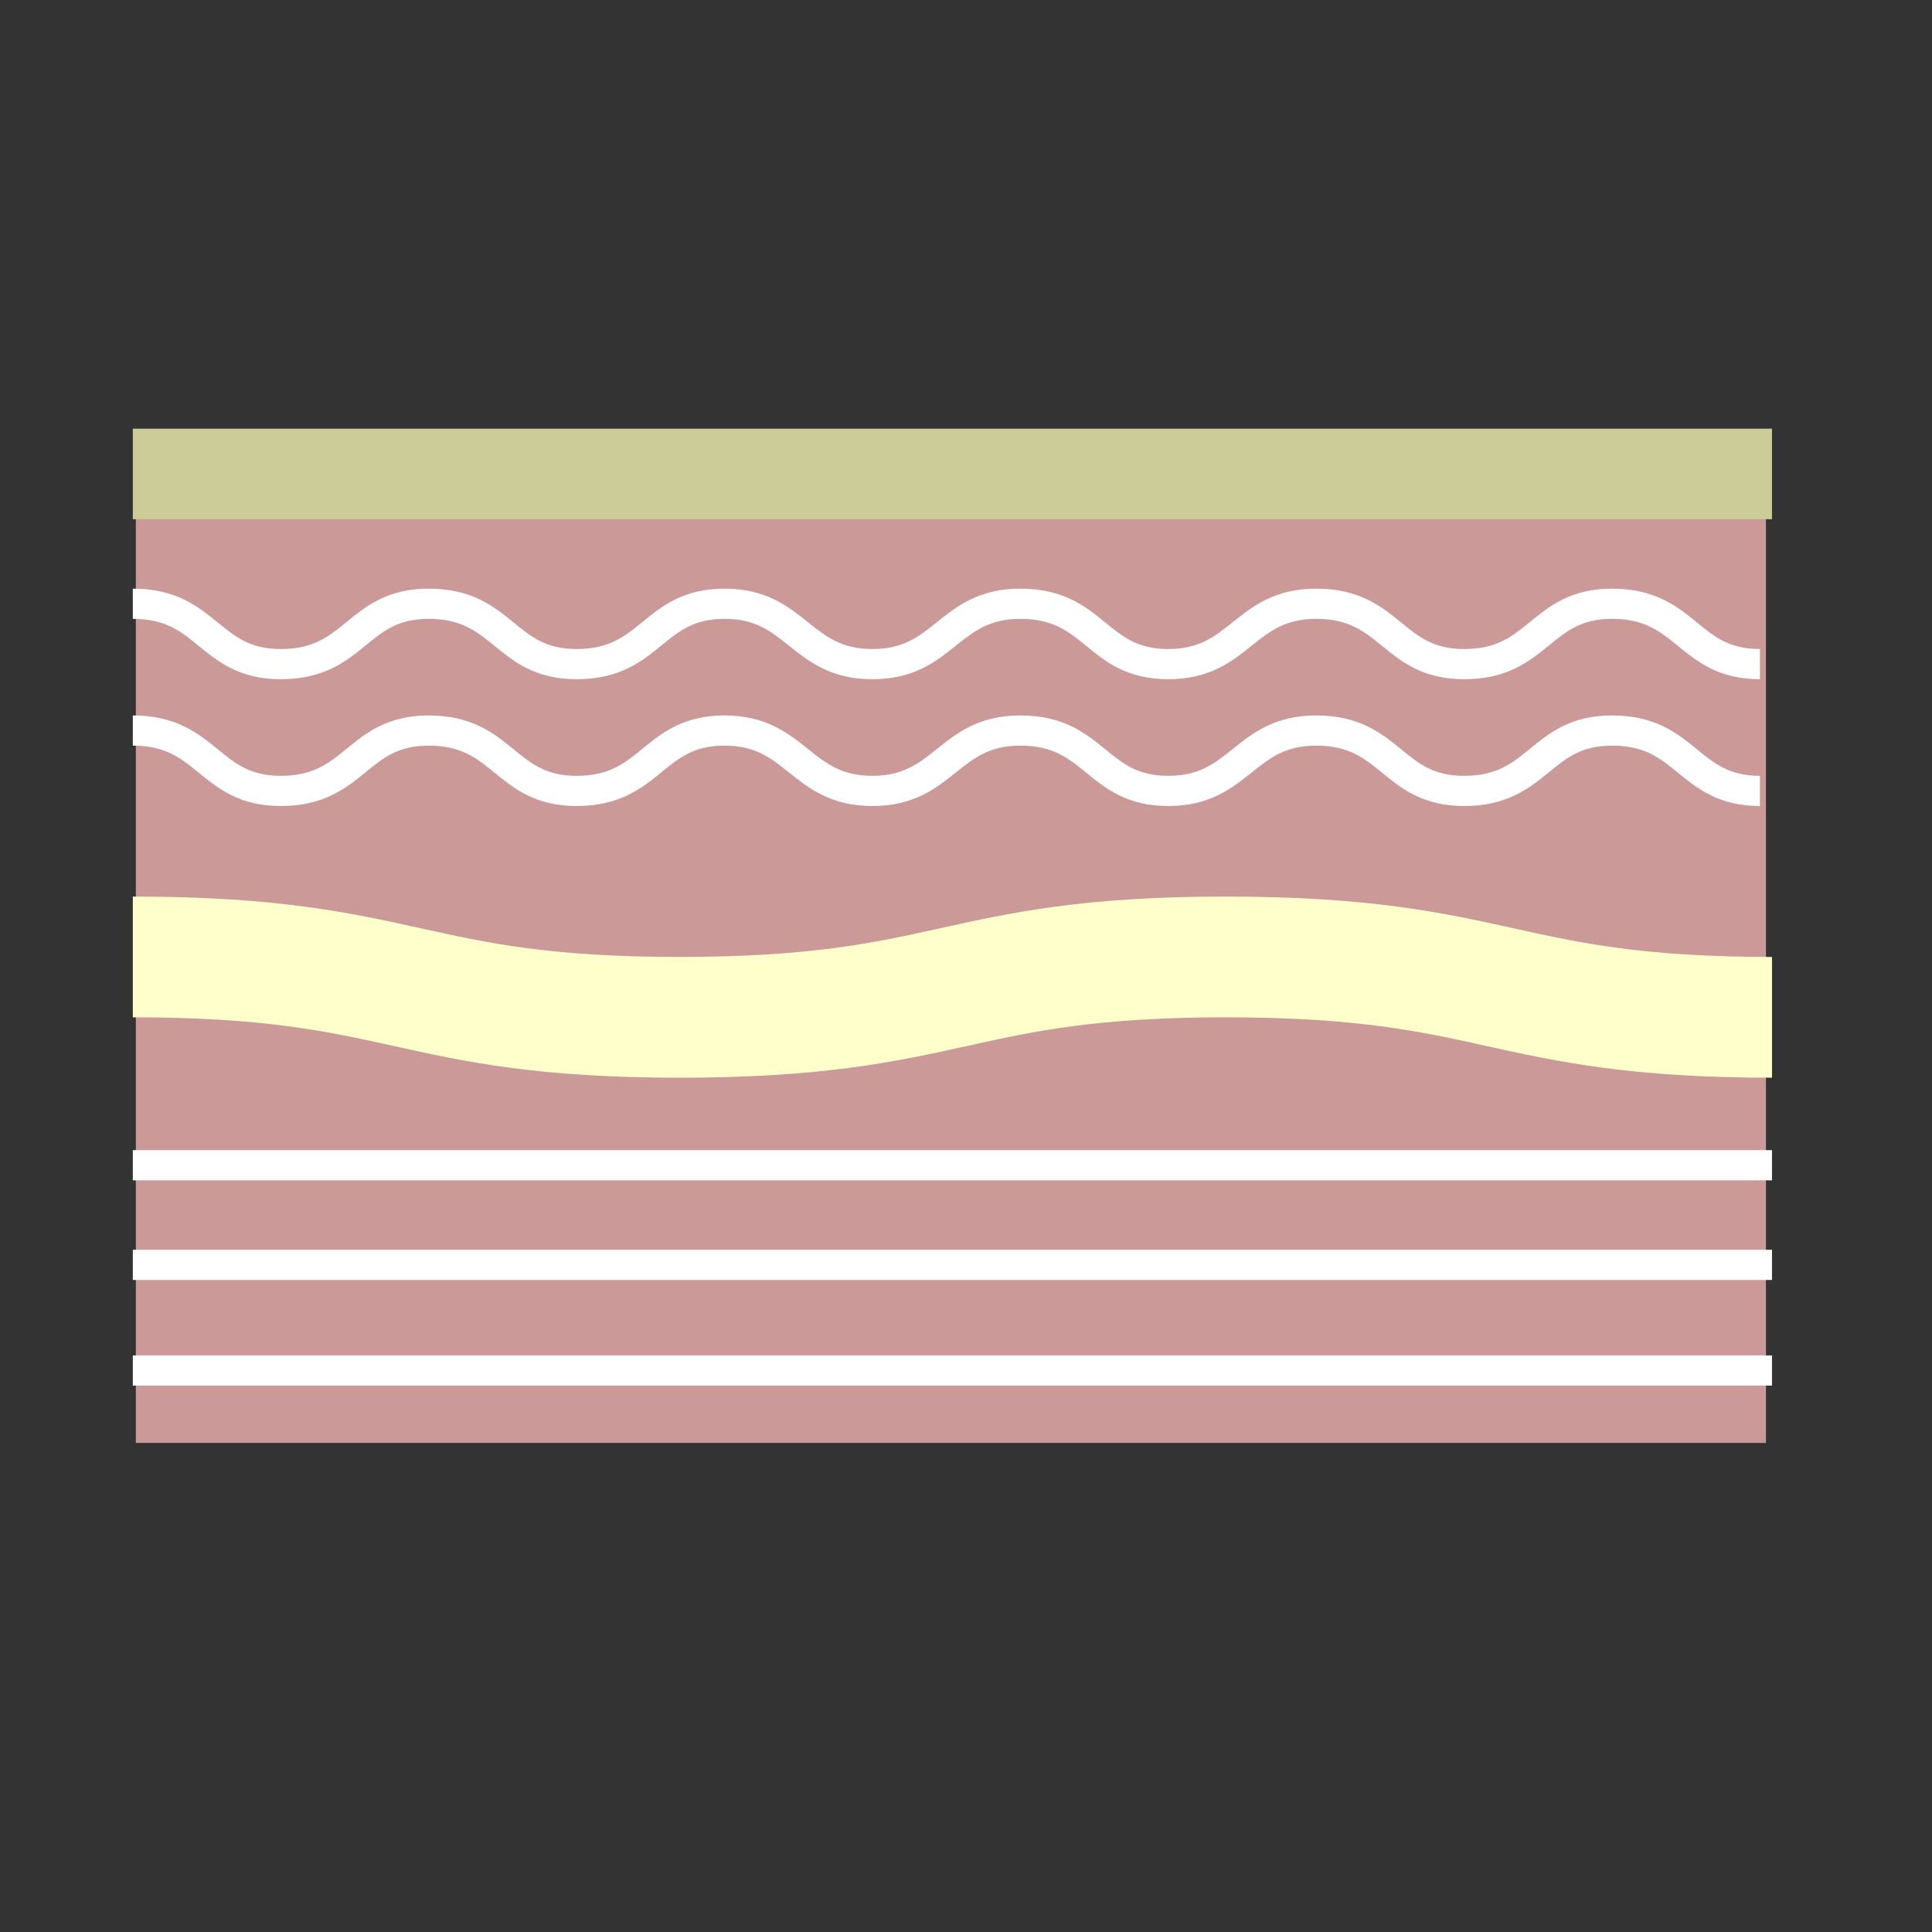
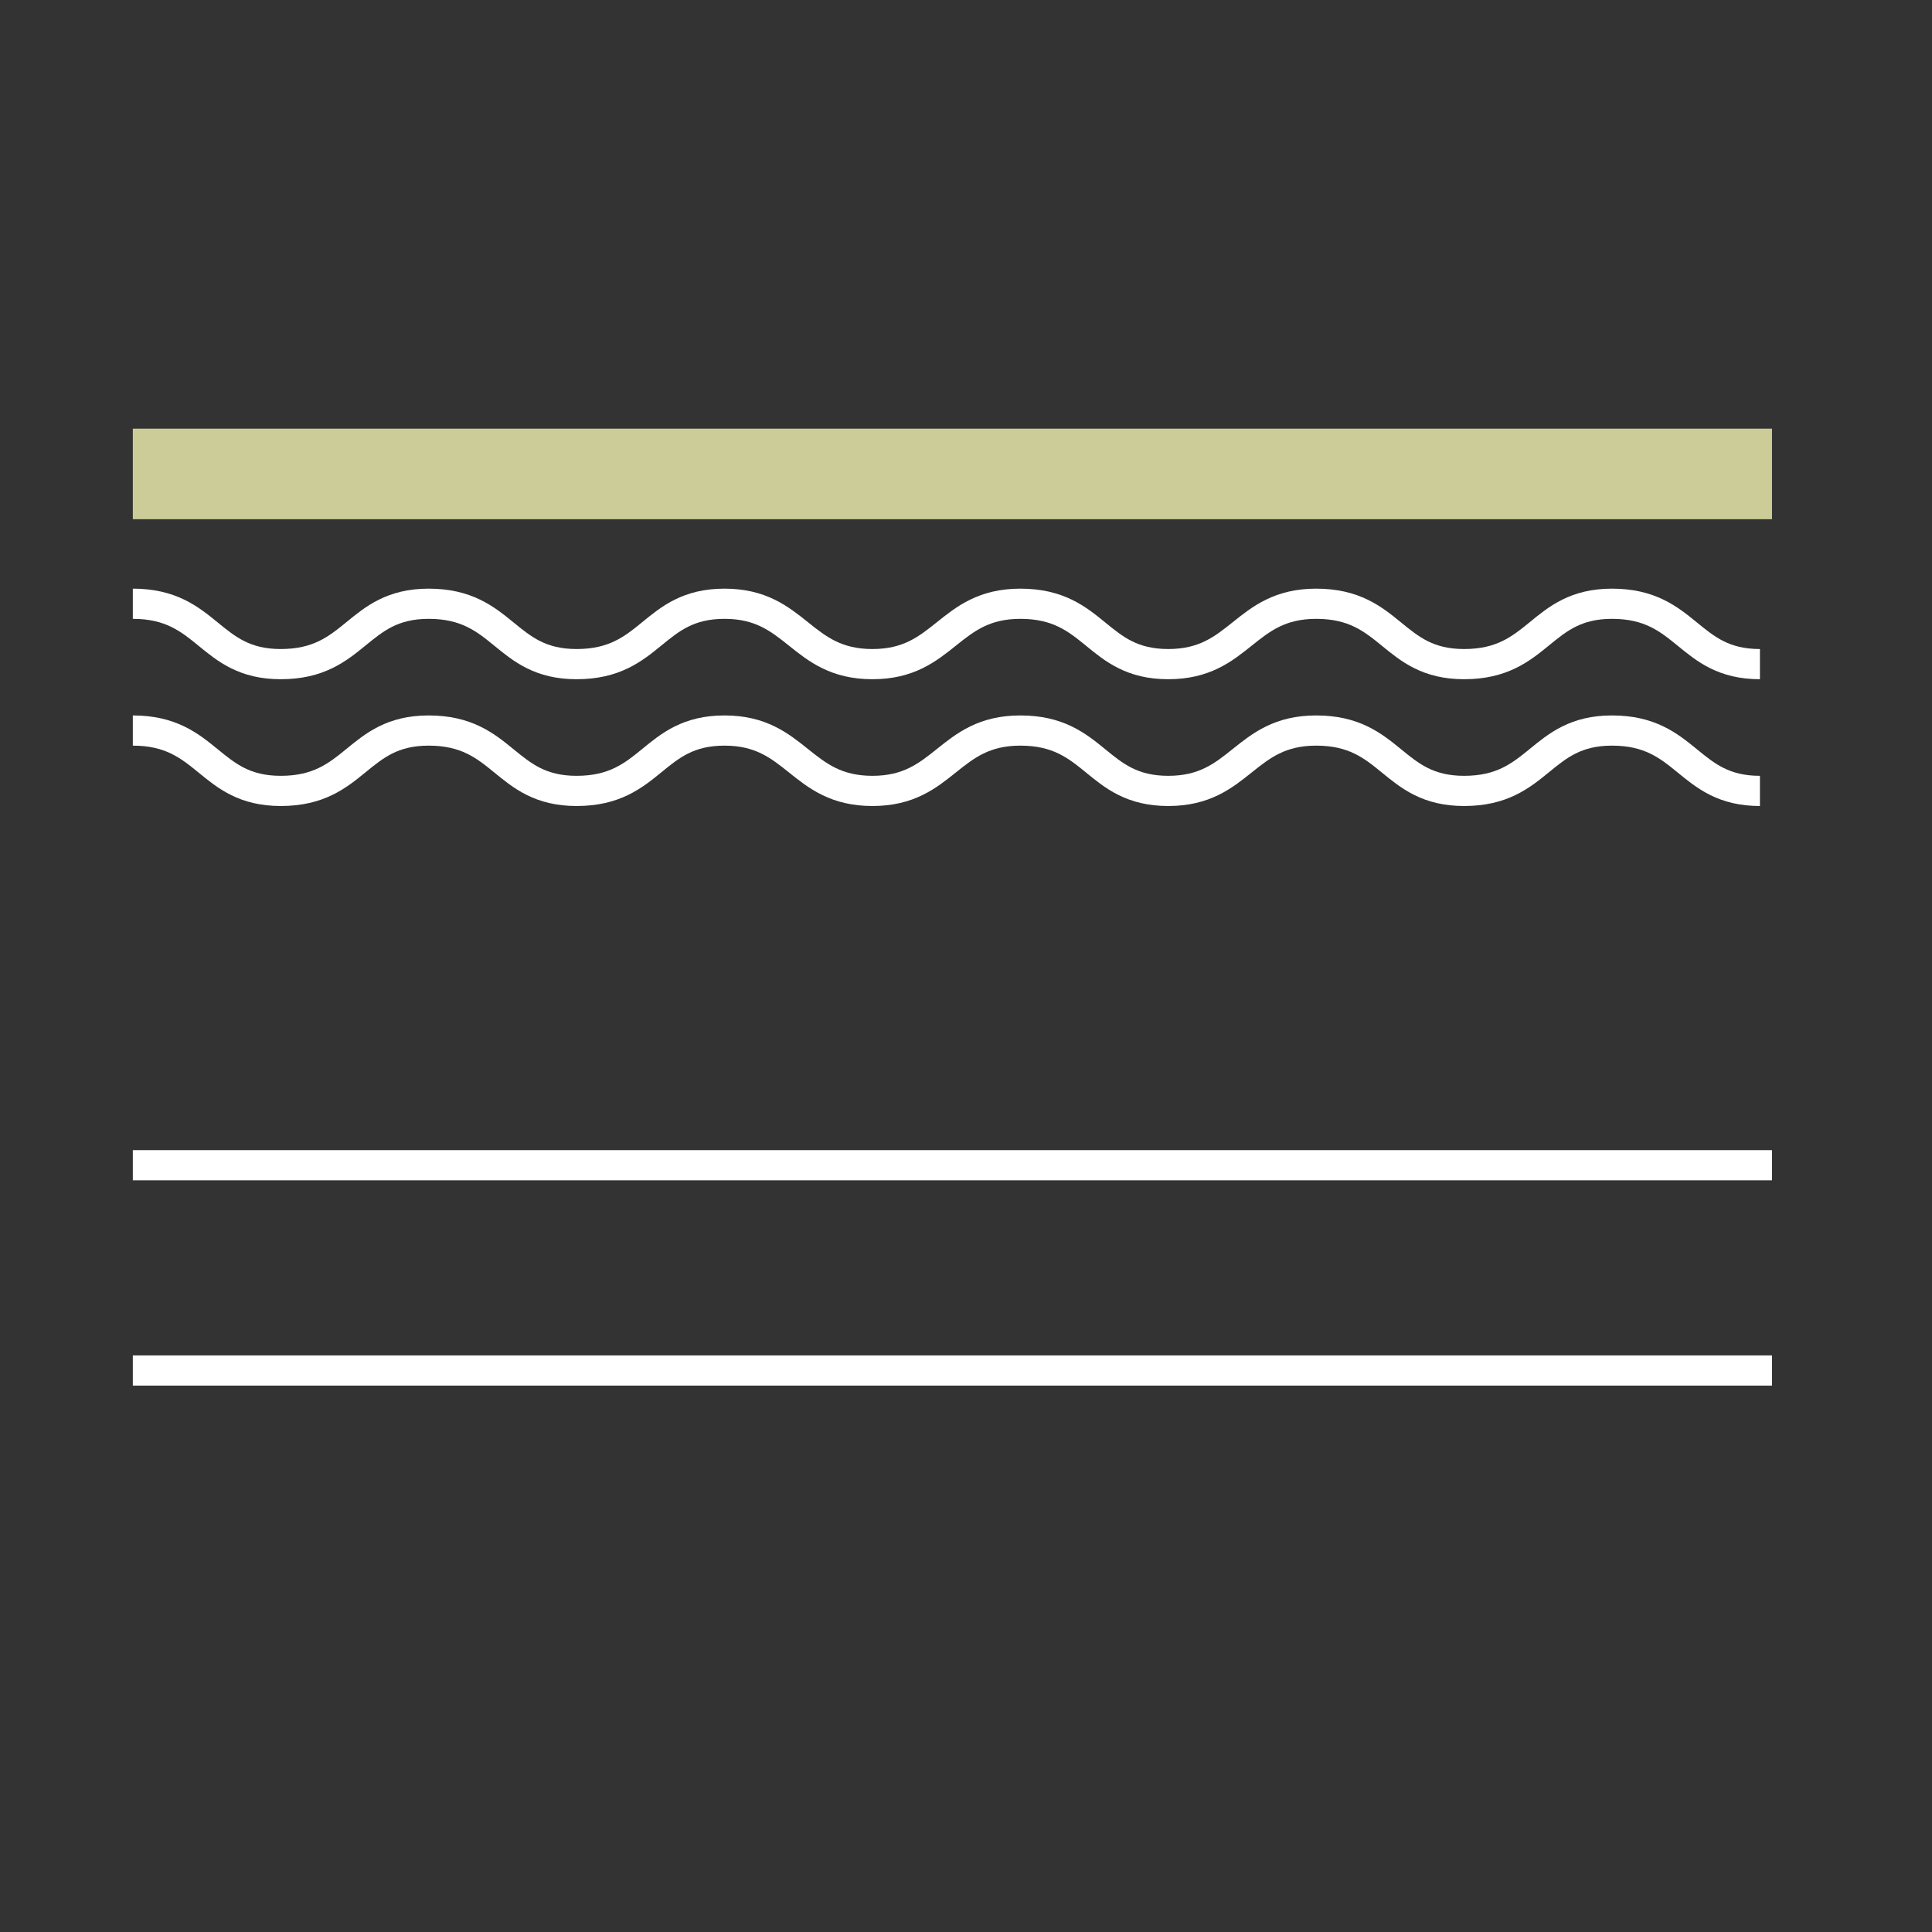
<svg xmlns="http://www.w3.org/2000/svg" viewBox="0 0 64 64">
  <rect x="0" y="0" width="64" height="64" fill="#333333" stroke="none" />
-   <rect x="4.5" y="15.8" fill="#CC9999" width="54" height="32" />
  <path fill="none" stroke="#FFF" stroke-width="1" d="M4.4,20c2.5,0,2.5,2,4.9,2c2.5,0,2.5-2,4.9-2 c2.5,0,2.5,2,4.9,2c2.5,0,2.5-2,4.9-2s2.5,2,4.9,2s2.5-2,4.9-2c2.5,0,2.5,2,4.9,2s2.5-2,4.9-2c2.5,0,2.5,2,4.9,2c2.5,0,2.5-2,4.9-2 c2.5,0,2.5,2,4.9,2 M4.4,24.2c2.5,0,2.5,2,4.9,2c2.5,0,2.5-2,4.9-2c2.5,0,2.5,2,4.9,2c2.5,0,2.5-2,4.9-2s2.5,2,4.9,2s2.5-2,4.9-2 c2.5,0,2.5,2,4.9,2s2.5-2,4.9-2c2.5,0,2.5,2,4.9,2c2.5,0,2.5-2,4.9-2c2.5,0,2.5,2,4.9,2" />
  <line fill="none" stroke="#cc9" stroke-width="3" x1="4.4" y1="15.7" x2="58.7" y2="15.7" />
-   <path fill="none" stroke="#ffc" stroke-width="4" d="M4.4,31.7c9.1,0,9.1,2,18.1,2c9.1,0,9.1-2,18.1-2 c9.1,0,9.1,2,18.1,2" />
-   <path fill="none" stroke="#FFF" stroke-width="1" d="M4.4,45.4h54.3 M58.7,38.6H4.4 M4.4,41.9h54.3" />
+   <path fill="none" stroke="#FFF" stroke-width="1" d="M4.4,45.4h54.3 M58.7,38.6H4.4 M4.4,41.9" />
</svg>